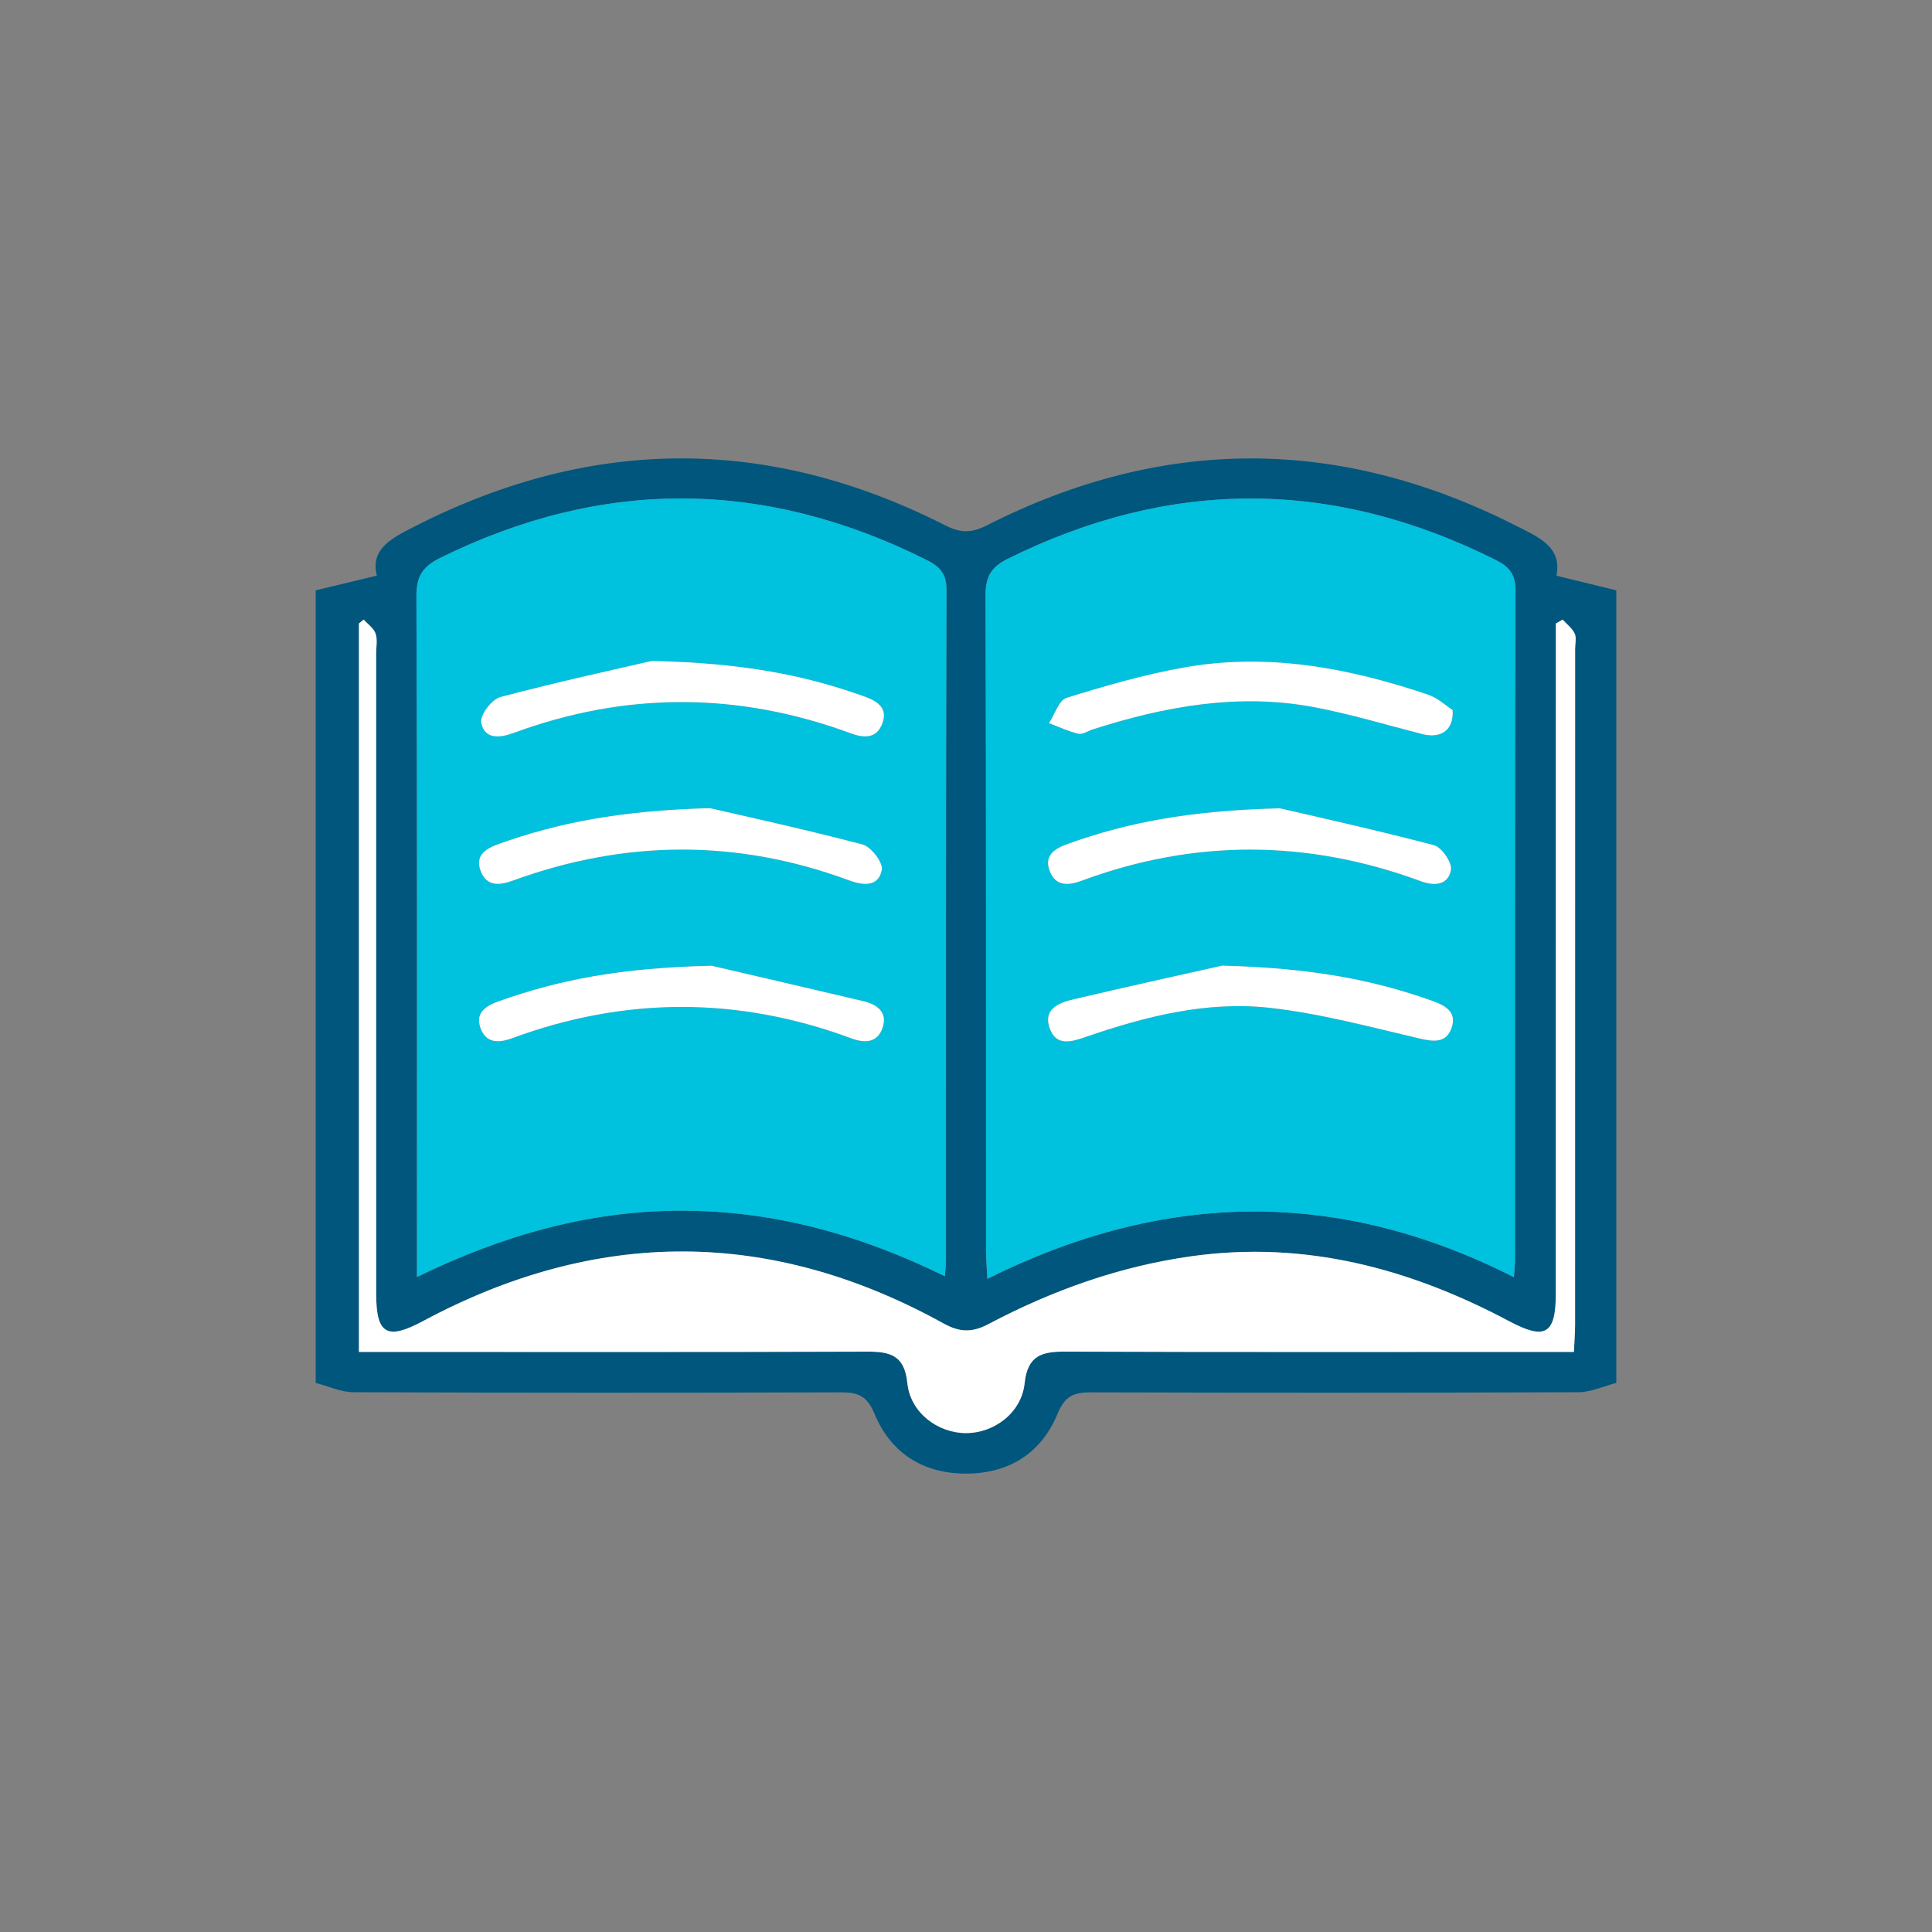
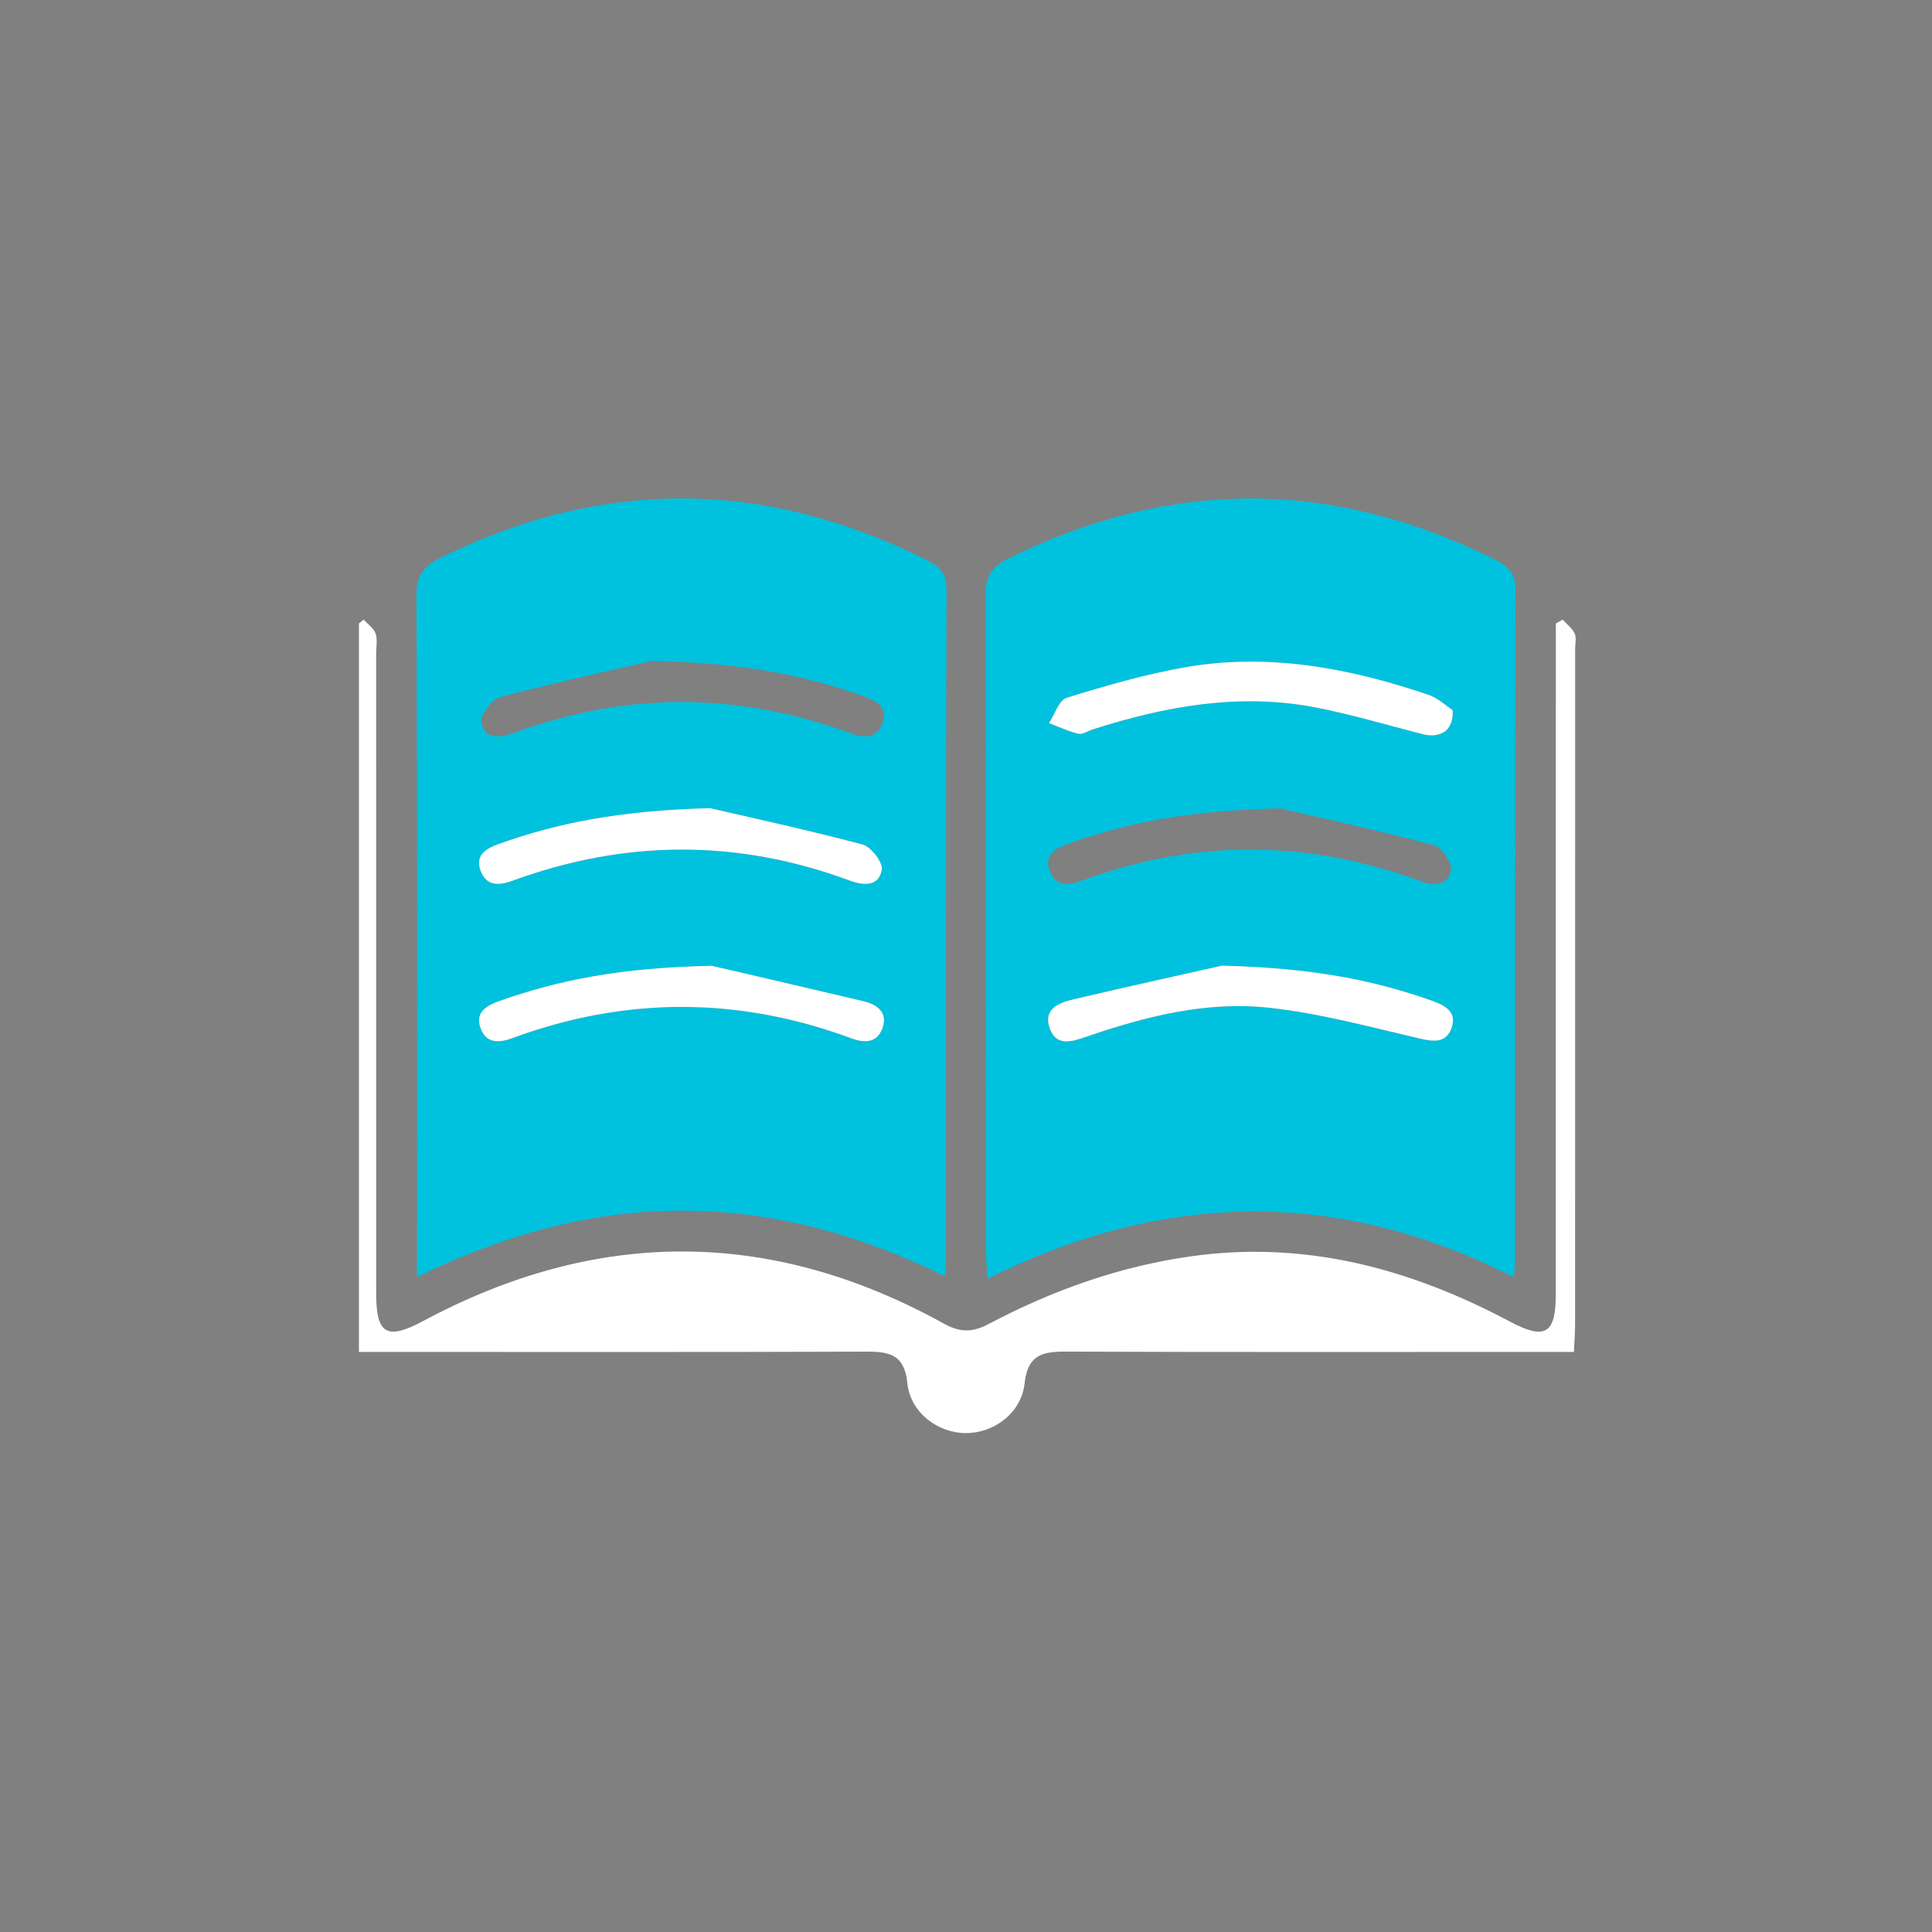
<svg xmlns="http://www.w3.org/2000/svg" version="1.1" id="Layer_1" x="0px" y="0px" width="400px" height="400px" viewBox="0 0 400 400" enable-background="new 0 0 400 400" xml:space="preserve">
  <rect x="0" y="0" width="400" height="400" fill="#808080" stroke="none" />
  <g>
-     <path fill-rule="evenodd" clip-rule="evenodd" fill="#00567D" d="M334.641,122.225c0,54.697,0,109.395,0,164.093   c-2.613,0.668-5.225,1.914-7.84,1.925c-33.621,0.13-67.248,0.124-100.877,0.027c-3.508-0.009-5.438,0.683-6.955,4.397   c-3.361,8.193-10.076,12.42-18.97,12.429c-8.907,0.009-15.602-4.274-18.968-12.439c-1.532-3.717-3.455-4.396-6.955-4.387   c-33.624,0.097-67.254,0.103-100.882-0.027c-2.613-0.011-5.225-1.257-7.835-1.925c0-54.698,0-109.396,0-164.093   c4.112-0.989,8.22-1.978,12.663-3.046c-1.275-5.079,2.351-7.331,6.461-9.481c36.928-19.309,74.025-19.815,111.22-0.928   c3.144,1.599,5.426,1.624,8.588,0.015c36.404-18.481,72.898-18.487,109.355-0.05c4.68,2.366,9.818,4.38,8.598,10.46   C326.752,120.294,330.691,121.258,334.641,122.225z M313.434,264.425c0.119-1.765,0.232-2.633,0.232-3.5   c0.006-46.253-0.039-92.507,0.092-138.76c0.012-3.449-1.471-4.921-4.197-6.283c-33.621-16.807-67.203-16.902-100.918-0.186   c-3.52,1.744-4.605,3.775-4.594,7.613c0.137,45.204,0.086,90.406,0.102,135.608c0,1.67,0.146,3.339,0.27,5.847   C240.777,246.648,276.813,245.843,313.434,264.425z M195.621,264.23c0.114-1.612,0.231-2.472,0.231-3.333   c0.009-46.271-0.038-92.542,0.104-138.813c0.007-3.505-1.585-4.888-4.28-6.231c-33.445-16.68-66.885-16.926-100.481-0.373   c-3.628,1.786-4.992,3.768-4.979,7.93c0.179,45.043,0.111,90.087,0.111,135.132c0,1.688,0,3.376,0,5.844   c17.7-8.622,35.577-13.697,54.603-13.727C159.982,250.63,177.91,255.524,195.621,264.23z M323.527,128.288   c-0.467,0.266-0.939,0.531-1.404,0.796c0,2.067,0,4.135,0,6.202c0,44.176,0.006,88.351-0.008,132.525   c0,8.462-2.203,9.692-9.65,5.733c-20.58-10.94-42.248-16.74-65.746-13.459c-14.898,2.081-28.869,7.072-42.111,14.077   c-3.332,1.764-5.915,1.689-9.235-0.146c-35.801-19.791-71.785-19.798-107.792-0.498c-7.438,3.985-9.697,2.751-9.697-5.646   c-0.011-44.175-0.003-88.35-0.007-132.524c0-1.401,0.313-2.917-0.12-4.172c-0.382-1.116-1.605-1.941-2.455-2.895   c-0.328,0.264-0.659,0.53-0.987,0.793c0,50.18,0,100.357,0,150.828c2.527,0,4.622,0,6.711,0c32.779,0,65.56,0.054,98.342-0.062   c4.793-0.017,7.893,0.607,8.49,6.502c0.611,6.117,6.293,10.349,12.112,10.365c5.826,0.016,11.511-4.188,12.164-10.309   c0.615-5.792,3.578-6.584,8.439-6.563c32.957,0.124,65.912,0.065,98.867,0.065c2.049,0,4.096,0,6.424,0   c0.102-2.314,0.244-4.025,0.244-5.736c0.016-46.627,0.012-93.259,0.01-139.887c0-1.052,0.309-2.256-0.102-3.117   C325.492,130.057,324.385,129.232,323.527,128.288z" />
    <path fill-rule="evenodd" clip-rule="evenodd" fill="#00C1DE" d="M313.434,264.425c-36.621-18.582-72.656-17.776-109.014,0.339   c-0.123-2.508-0.27-4.177-0.27-5.847c-0.016-45.202,0.035-90.405-0.102-135.608c-0.012-3.838,1.074-5.869,4.594-7.613   c33.715-16.716,67.297-16.621,100.918,0.186c2.727,1.362,4.209,2.833,4.197,6.283c-0.131,46.253-0.086,92.507-0.092,138.76   C313.666,261.792,313.553,262.66,313.434,264.425z M300.748,147.004c-1.283-0.822-3.035-2.492-5.113-3.192   c-16.418-5.544-33.207-8.704-50.516-5.614c-8.217,1.465-16.309,3.801-24.287,6.28c-1.604,0.5-2.451,3.429-3.646,5.239   c2.023,0.765,4,1.711,6.084,2.2c0.871,0.204,1.965-0.584,2.963-0.903c14.986-4.794,30.236-7.568,45.936-4.586   c7.52,1.429,14.887,3.662,22.32,5.561C298.197,152.937,301.025,151.299,300.748,147.004z M253.049,199.922   c-6.773,1.524-18.834,4.162-30.848,6.993c-2.914,0.688-6.262,1.943-4.887,5.929c1.336,3.877,4.551,2.848,7.504,1.83   c12.322-4.242,25-7.458,38.021-6.021c10.504,1.158,20.846,3.976,31.186,6.386c2.969,0.692,5.432,0.854,6.506-2.214   c1.133-3.244-1.217-4.624-3.955-5.596C284.295,202.87,271.672,200.408,253.049,199.922z M264.986,167.352   c-19.027,0.478-31.645,2.983-43.916,7.368c-2.748,0.981-5.004,2.436-3.709,5.687c1.229,3.077,3.746,2.986,6.594,1.931   c23.404-8.671,46.84-8.525,70.217,0.105c2.982,1.102,5.709,0.714,6.229-2.353c0.258-1.525-1.926-4.688-3.533-5.109   C284.434,171.725,271.875,168.956,264.986,167.352z" />
    <path fill-rule="evenodd" clip-rule="evenodd" fill="#00C1DE" d="M195.621,264.23c-17.711-8.706-35.639-13.601-54.691-13.571   c-19.025,0.029-36.902,5.104-54.603,13.727c0-2.468,0-4.155,0-5.844c0-45.045,0.067-90.089-0.111-135.132   c-0.013-4.163,1.352-6.144,4.979-7.93c33.597-16.553,67.036-16.307,100.481,0.373c2.695,1.344,4.287,2.727,4.28,6.231   c-0.143,46.271-0.096,92.542-0.104,138.813C195.852,261.759,195.735,262.618,195.621,264.23z M134.963,136.836   c-6.709,1.554-19.111,4.249-31.37,7.474c-1.76,0.462-4.25,3.759-3.962,5.277c0.666,3.487,3.736,3.253,6.736,2.148   c23.24-8.553,46.511-8.488,69.729,0.071c2.866,1.06,5.385,1.095,6.566-1.979c1.247-3.244-1.021-4.674-3.777-5.661   C166.615,139.792,154,137.264,134.963,136.836z M147.337,199.949c-19.047,0.419-31.653,2.962-43.938,7.299   c-2.758,0.974-5.069,2.375-3.909,5.606c1.098,3.064,3.599,3.177,6.513,2.102c23.396-8.625,46.83-8.666,70.223,0.009   c2.931,1.089,5.433,0.899,6.496-2.155c1.13-3.238-1.147-4.859-3.983-5.532C166.397,204.357,154.04,201.509,147.337,199.949z    M146.96,167.316c-18.81,0.521-31.416,3.053-43.693,7.414c-2.762,0.982-5.003,2.434-3.719,5.673   c1.218,3.073,3.727,2.977,6.592,1.931c23.219-8.494,46.485-8.659,69.717-0.045c3.031,1.123,6.073,1.263,6.709-2.202   c0.282-1.519-2.234-4.789-4.005-5.253C166.3,171.612,153.901,168.922,146.96,167.316z" />
    <path fill-rule="evenodd" clip-rule="evenodd" fill="#FFFFFF" d="M323.527,128.288c0.857,0.944,1.965,1.77,2.488,2.874   c0.41,0.861,0.102,2.065,0.102,3.117c0.002,46.628,0.006,93.26-0.01,139.887c0,1.711-0.143,3.422-0.244,5.736   c-2.328,0-4.375,0-6.424,0c-32.955,0-65.91,0.059-98.867-0.065c-4.861-0.021-7.824,0.771-8.439,6.563   c-0.652,6.121-6.338,10.324-12.164,10.309c-5.819-0.017-11.501-4.248-12.112-10.365c-0.598-5.895-3.697-6.519-8.49-6.502   c-32.782,0.115-65.563,0.062-98.342,0.062c-2.089,0-4.184,0-6.711,0c0-50.471,0-100.648,0-150.828   c0.328-0.264,0.659-0.53,0.987-0.793c0.85,0.954,2.073,1.779,2.455,2.895c0.434,1.255,0.12,2.771,0.12,4.172   c0.004,44.175-0.004,88.35,0.007,132.524c0,8.397,2.259,9.632,9.697,5.646c36.007-19.3,71.991-19.293,107.792,0.498   c3.32,1.835,5.903,1.909,9.235,0.146c13.242-7.005,27.213-11.996,42.111-14.077c23.498-3.281,45.166,2.519,65.746,13.459   c7.447,3.959,9.65,2.729,9.65-5.733c0.014-44.175,0.008-88.35,0.008-132.525c0-2.067,0-4.134,0-6.202   C322.588,128.819,323.061,128.553,323.527,128.288z" />
    <g>
      <path fill-rule="evenodd" clip-rule="evenodd" fill="#FFFFFF" d="M300.748,147.004c0.277,4.294-2.551,5.933-6.26,4.984    c-7.434-1.898-14.801-4.131-22.32-5.561c-15.699-2.982-30.949-0.208-45.936,4.586c-0.998,0.319-2.092,1.106-2.963,0.903    c-2.084-0.489-4.061-1.436-6.084-2.2c1.195-1.81,2.043-4.739,3.646-5.239c7.979-2.479,16.07-4.815,24.287-6.28    c17.309-3.09,34.098,0.07,50.516,5.614C297.713,144.513,299.465,146.182,300.748,147.004z" />
      <path fill-rule="evenodd" clip-rule="evenodd" fill="#FFFFFF" d="M253.049,199.922c18.623,0.485,31.246,2.948,43.527,7.306    c2.738,0.972,5.088,2.352,3.955,5.596c-1.074,3.067-3.537,2.906-6.506,2.214c-10.34-2.41-20.682-5.228-31.186-6.386    c-13.021-1.437-25.699,1.779-38.021,6.021c-2.953,1.018-6.168,2.047-7.504-1.83c-1.375-3.985,1.973-5.24,4.887-5.929    C234.215,204.084,246.275,201.446,253.049,199.922z" />
-       <path fill-rule="evenodd" clip-rule="evenodd" fill="#FFFFFF" d="M264.986,167.352c6.889,1.604,19.447,4.373,31.881,7.63    c1.607,0.421,3.791,3.584,3.533,5.109c-0.52,3.066-3.246,3.454-6.229,2.353c-23.377-8.63-46.813-8.776-70.217-0.105    c-2.848,1.055-5.365,1.146-6.594-1.931c-1.295-3.251,0.961-4.706,3.709-5.687C233.342,170.335,245.959,167.83,264.986,167.352z" />
-       <path fill-rule="evenodd" clip-rule="evenodd" fill="#FFFFFF" d="M134.963,136.836c19.037,0.428,31.651,2.956,43.922,7.331    c2.757,0.986,5.024,2.417,3.777,5.661c-1.182,3.074-3.7,3.039-6.566,1.979c-23.218-8.56-46.488-8.624-69.729-0.071    c-3,1.105-6.07,1.339-6.736-2.148c-0.288-1.518,2.202-4.815,3.962-5.277C115.852,141.084,128.254,138.39,134.963,136.836z" />
      <path fill-rule="evenodd" clip-rule="evenodd" fill="#FFFFFF" d="M147.337,199.949c6.702,1.56,19.06,4.409,31.401,7.329    c2.836,0.673,5.113,2.294,3.983,5.532c-1.063,3.055-3.565,3.244-6.496,2.155c-23.393-8.675-46.827-8.634-70.223-0.009    c-2.914,1.075-5.415,0.963-6.513-2.102c-1.16-3.231,1.151-4.633,3.909-5.606C115.684,202.911,128.291,200.368,147.337,199.949z" />
      <path fill-rule="evenodd" clip-rule="evenodd" fill="#FFFFFF" d="M146.96,167.316c6.94,1.606,19.34,4.296,31.601,7.518    c1.771,0.465,4.287,3.734,4.005,5.253c-0.636,3.464-3.678,3.325-6.709,2.202c-23.231-8.613-46.498-8.448-69.717,0.045    c-2.865,1.045-5.374,1.142-6.592-1.931c-1.284-3.239,0.957-4.69,3.719-5.673C115.544,170.369,128.151,167.837,146.96,167.316z" />
    </g>
  </g>
</svg>